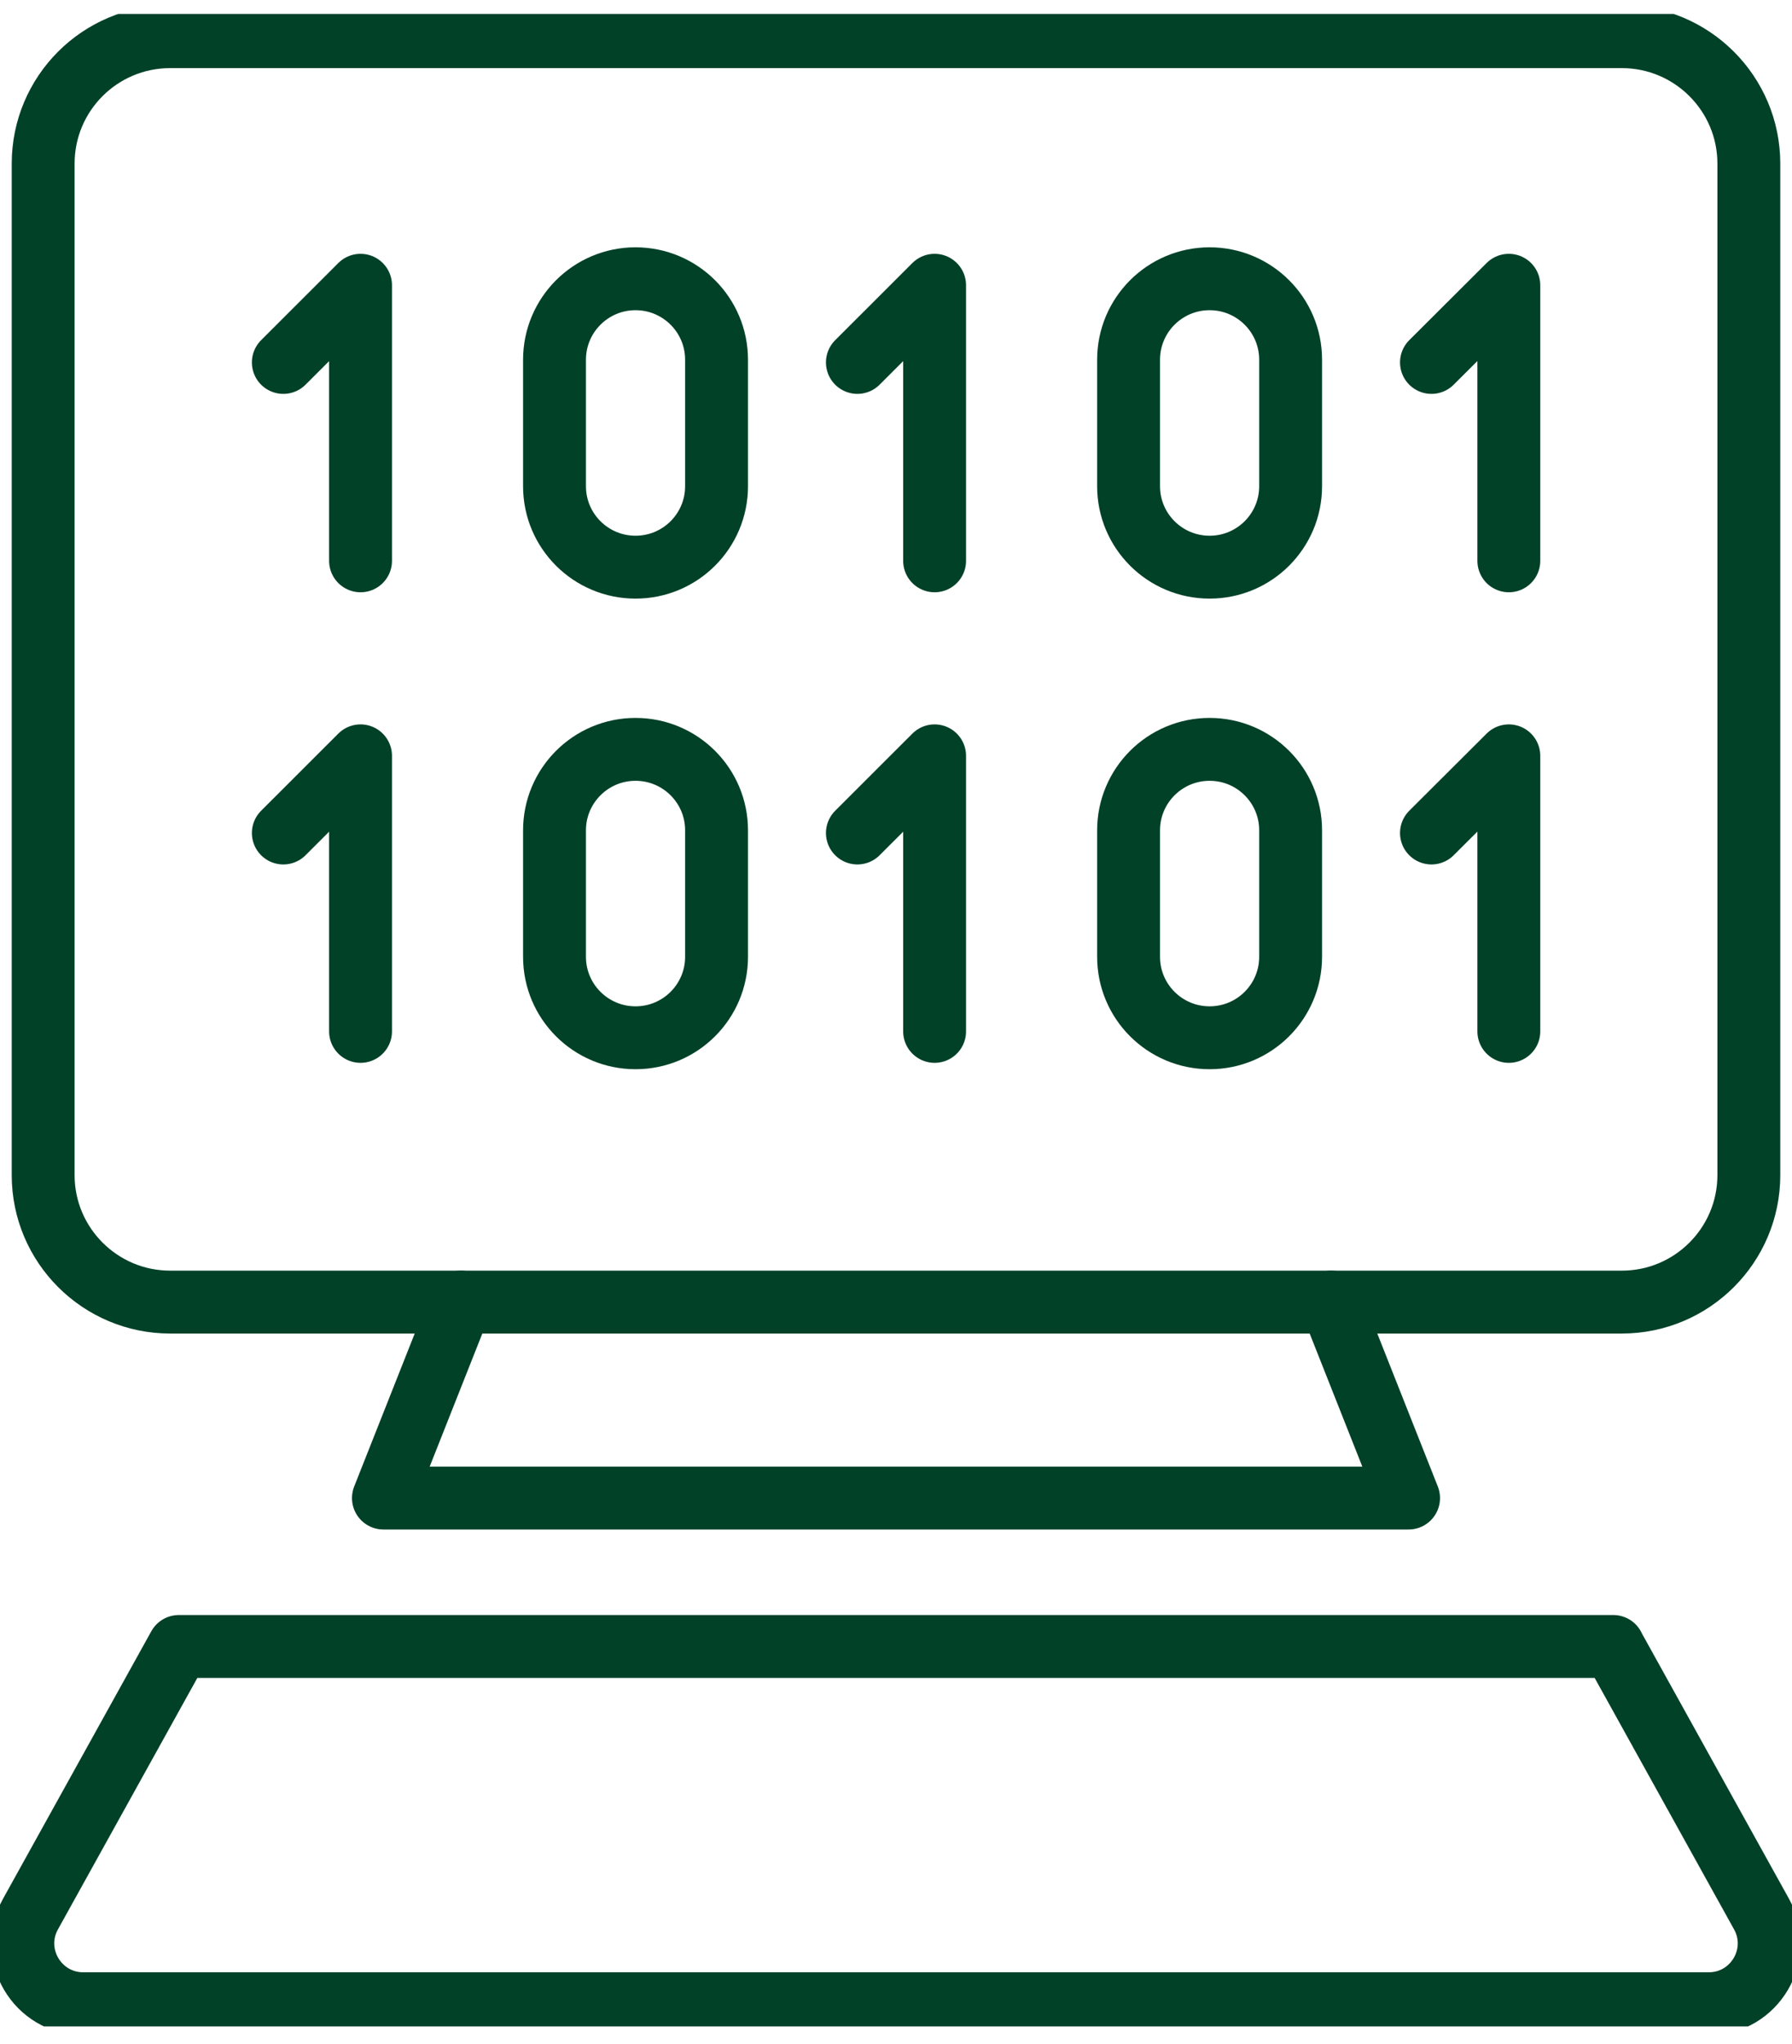
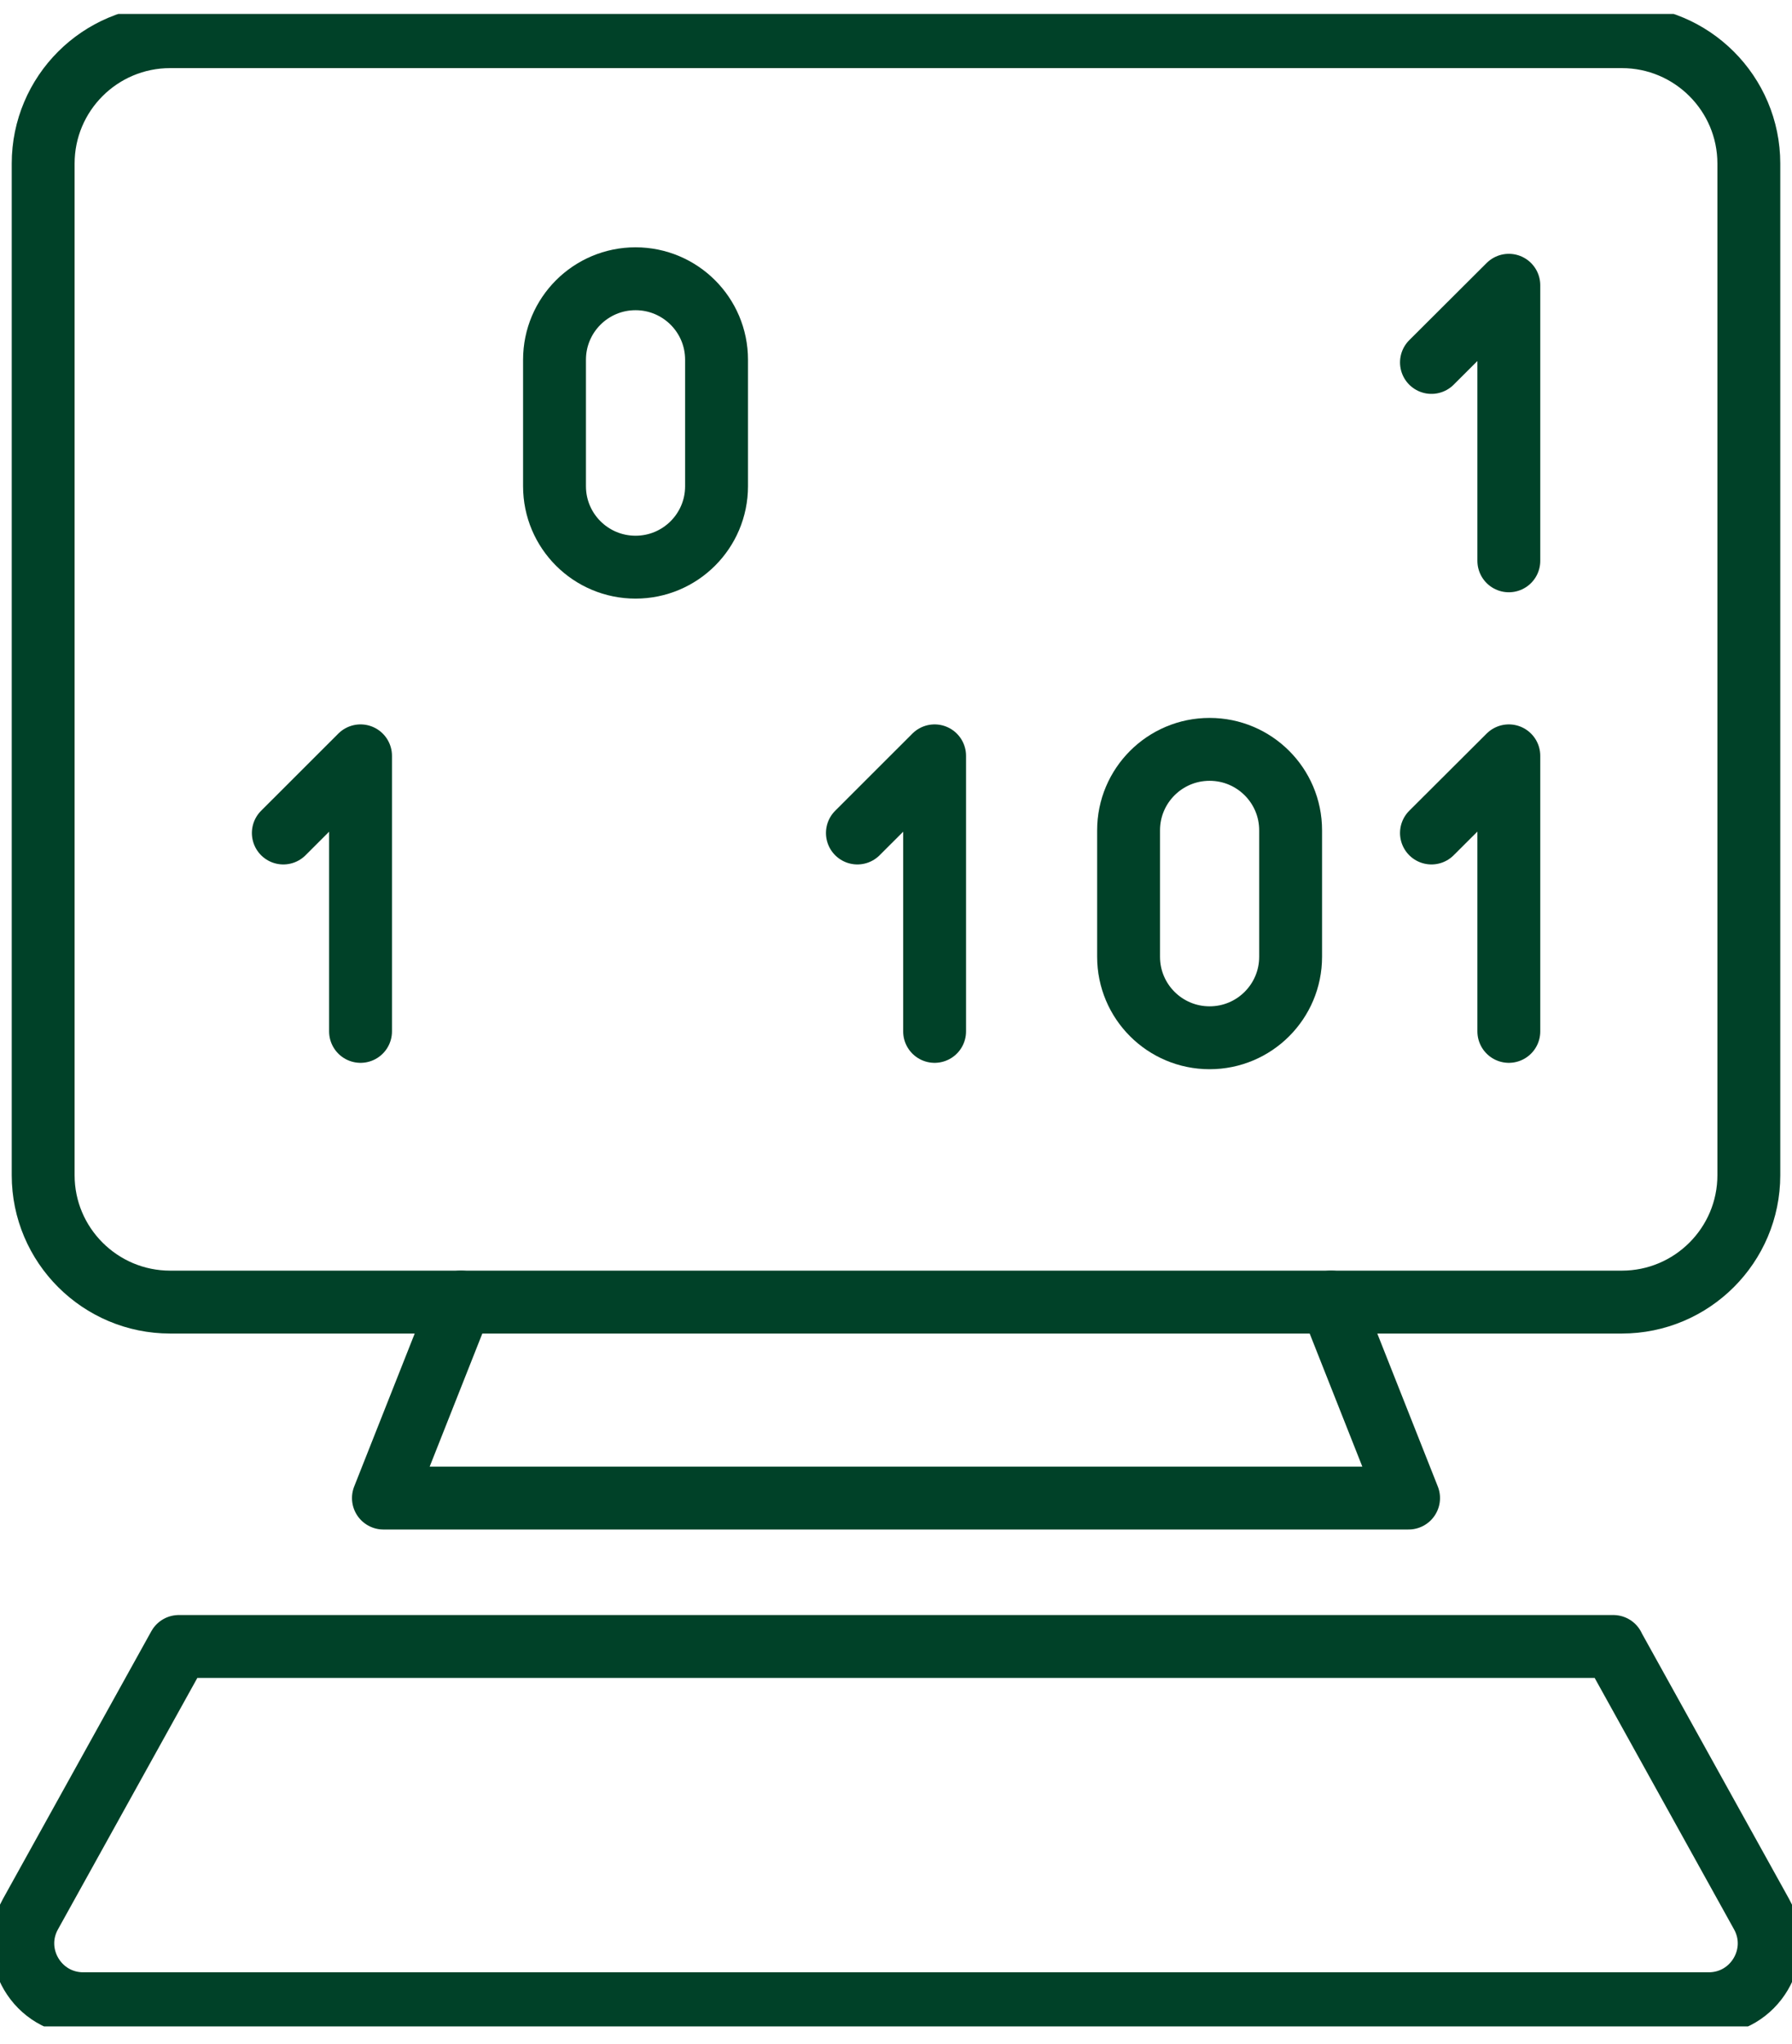
<svg xmlns="http://www.w3.org/2000/svg" width="57" height="65" viewBox="0 0 57 65" fill="none">
  <g clip-path="url(#clip0_1263_32323)">
    <path d="M20.215 18.037C18.794 18.037 17.638 16.887 17.638 15.463V11.44C17.638 10.02 18.79 8.865 20.215 8.865C21.636 8.865 22.792 10.015 22.792 11.44V15.463C22.792 16.882 21.641 18.037 20.215 18.037Z" stroke="#004128" stroke-width="2" stroke-linecap="round" stroke-linejoin="round" />
-     <path d="M11.468 17.835V9.072L9.012 11.526" stroke="#004128" stroke-width="2" stroke-linecap="round" stroke-linejoin="round" />
-     <path d="M38.475 18.037C37.054 18.037 35.898 16.887 35.898 15.463V11.44C35.898 10.02 37.05 8.865 38.475 8.865C39.896 8.865 41.052 10.015 41.052 11.44V15.463C41.052 16.882 39.901 18.037 38.475 18.037Z" stroke="#004128" stroke-width="2" stroke-linecap="round" stroke-linejoin="round" />
-     <path d="M29.728 17.835V9.072L27.272 11.526" stroke="#004128" stroke-width="2" stroke-linecap="round" stroke-linejoin="round" />
    <path d="M47.993 17.835V9.072L45.532 11.526" stroke="#004128" stroke-width="2" stroke-linecap="round" stroke-linejoin="round" />
-     <path d="M20.215 33.003C18.794 33.003 17.638 31.853 17.638 30.428V26.405C17.638 24.986 18.79 23.831 20.215 23.831C21.636 23.831 22.792 24.981 22.792 26.405V30.428C22.792 31.848 21.641 33.003 20.215 33.003Z" stroke="#004128" stroke-width="2" stroke-linecap="round" stroke-linejoin="round" />
    <path d="M11.468 32.8V24.037L9.012 26.491" stroke="#004128" stroke-width="2" stroke-linecap="round" stroke-linejoin="round" />
    <path d="M38.475 33.003C37.054 33.003 35.898 31.853 35.898 30.428V26.405C35.898 24.986 37.05 23.831 38.475 23.831C39.896 23.831 41.052 24.981 41.052 26.405V30.428C41.052 31.848 39.901 33.003 38.475 33.003Z" stroke="#004128" stroke-width="2" stroke-linecap="round" stroke-linejoin="round" />
    <path d="M29.728 32.8V24.037L27.272 26.491" stroke="#004128" stroke-width="2" stroke-linecap="round" stroke-linejoin="round" />
    <path d="M47.993 32.8V24.037L45.532 26.491" stroke="#004128" stroke-width="2" stroke-linecap="round" stroke-linejoin="round" />
    <path d="M47.791 1.166H5.414C3.179 1.166 1.373 2.975 1.373 5.203V37.372C1.373 39.6 3.184 41.409 5.414 41.409H51.586C53.816 41.409 55.627 39.6 55.627 37.372V5.203C55.627 2.975 53.816 1.166 51.586 1.166H47.791Z" stroke="#004128" stroke-width="2" stroke-linecap="round" stroke-linejoin="round" />
    <path d="M14.662 41.409L12.196 47.641H28.5H44.804L42.338 41.409" stroke="#004128" stroke-width="2" stroke-linecap="round" stroke-linejoin="round" />
    <path d="M51.312 52.361L56.032 60.874C56.74 62.154 55.815 63.722 54.351 63.722H2.649C1.185 63.722 0.26 62.154 0.968 60.874L5.688 52.361H51.316H51.312Z" stroke="#004128" stroke-width="2" stroke-linecap="round" stroke-linejoin="round" />
  </g>
  <defs>
    <clipPath id="clip0_1263_32323">
      <rect width="57" height="64" fill="white" transform="translate(0 0.444)" />
    </clipPath>
  </defs>
</svg>